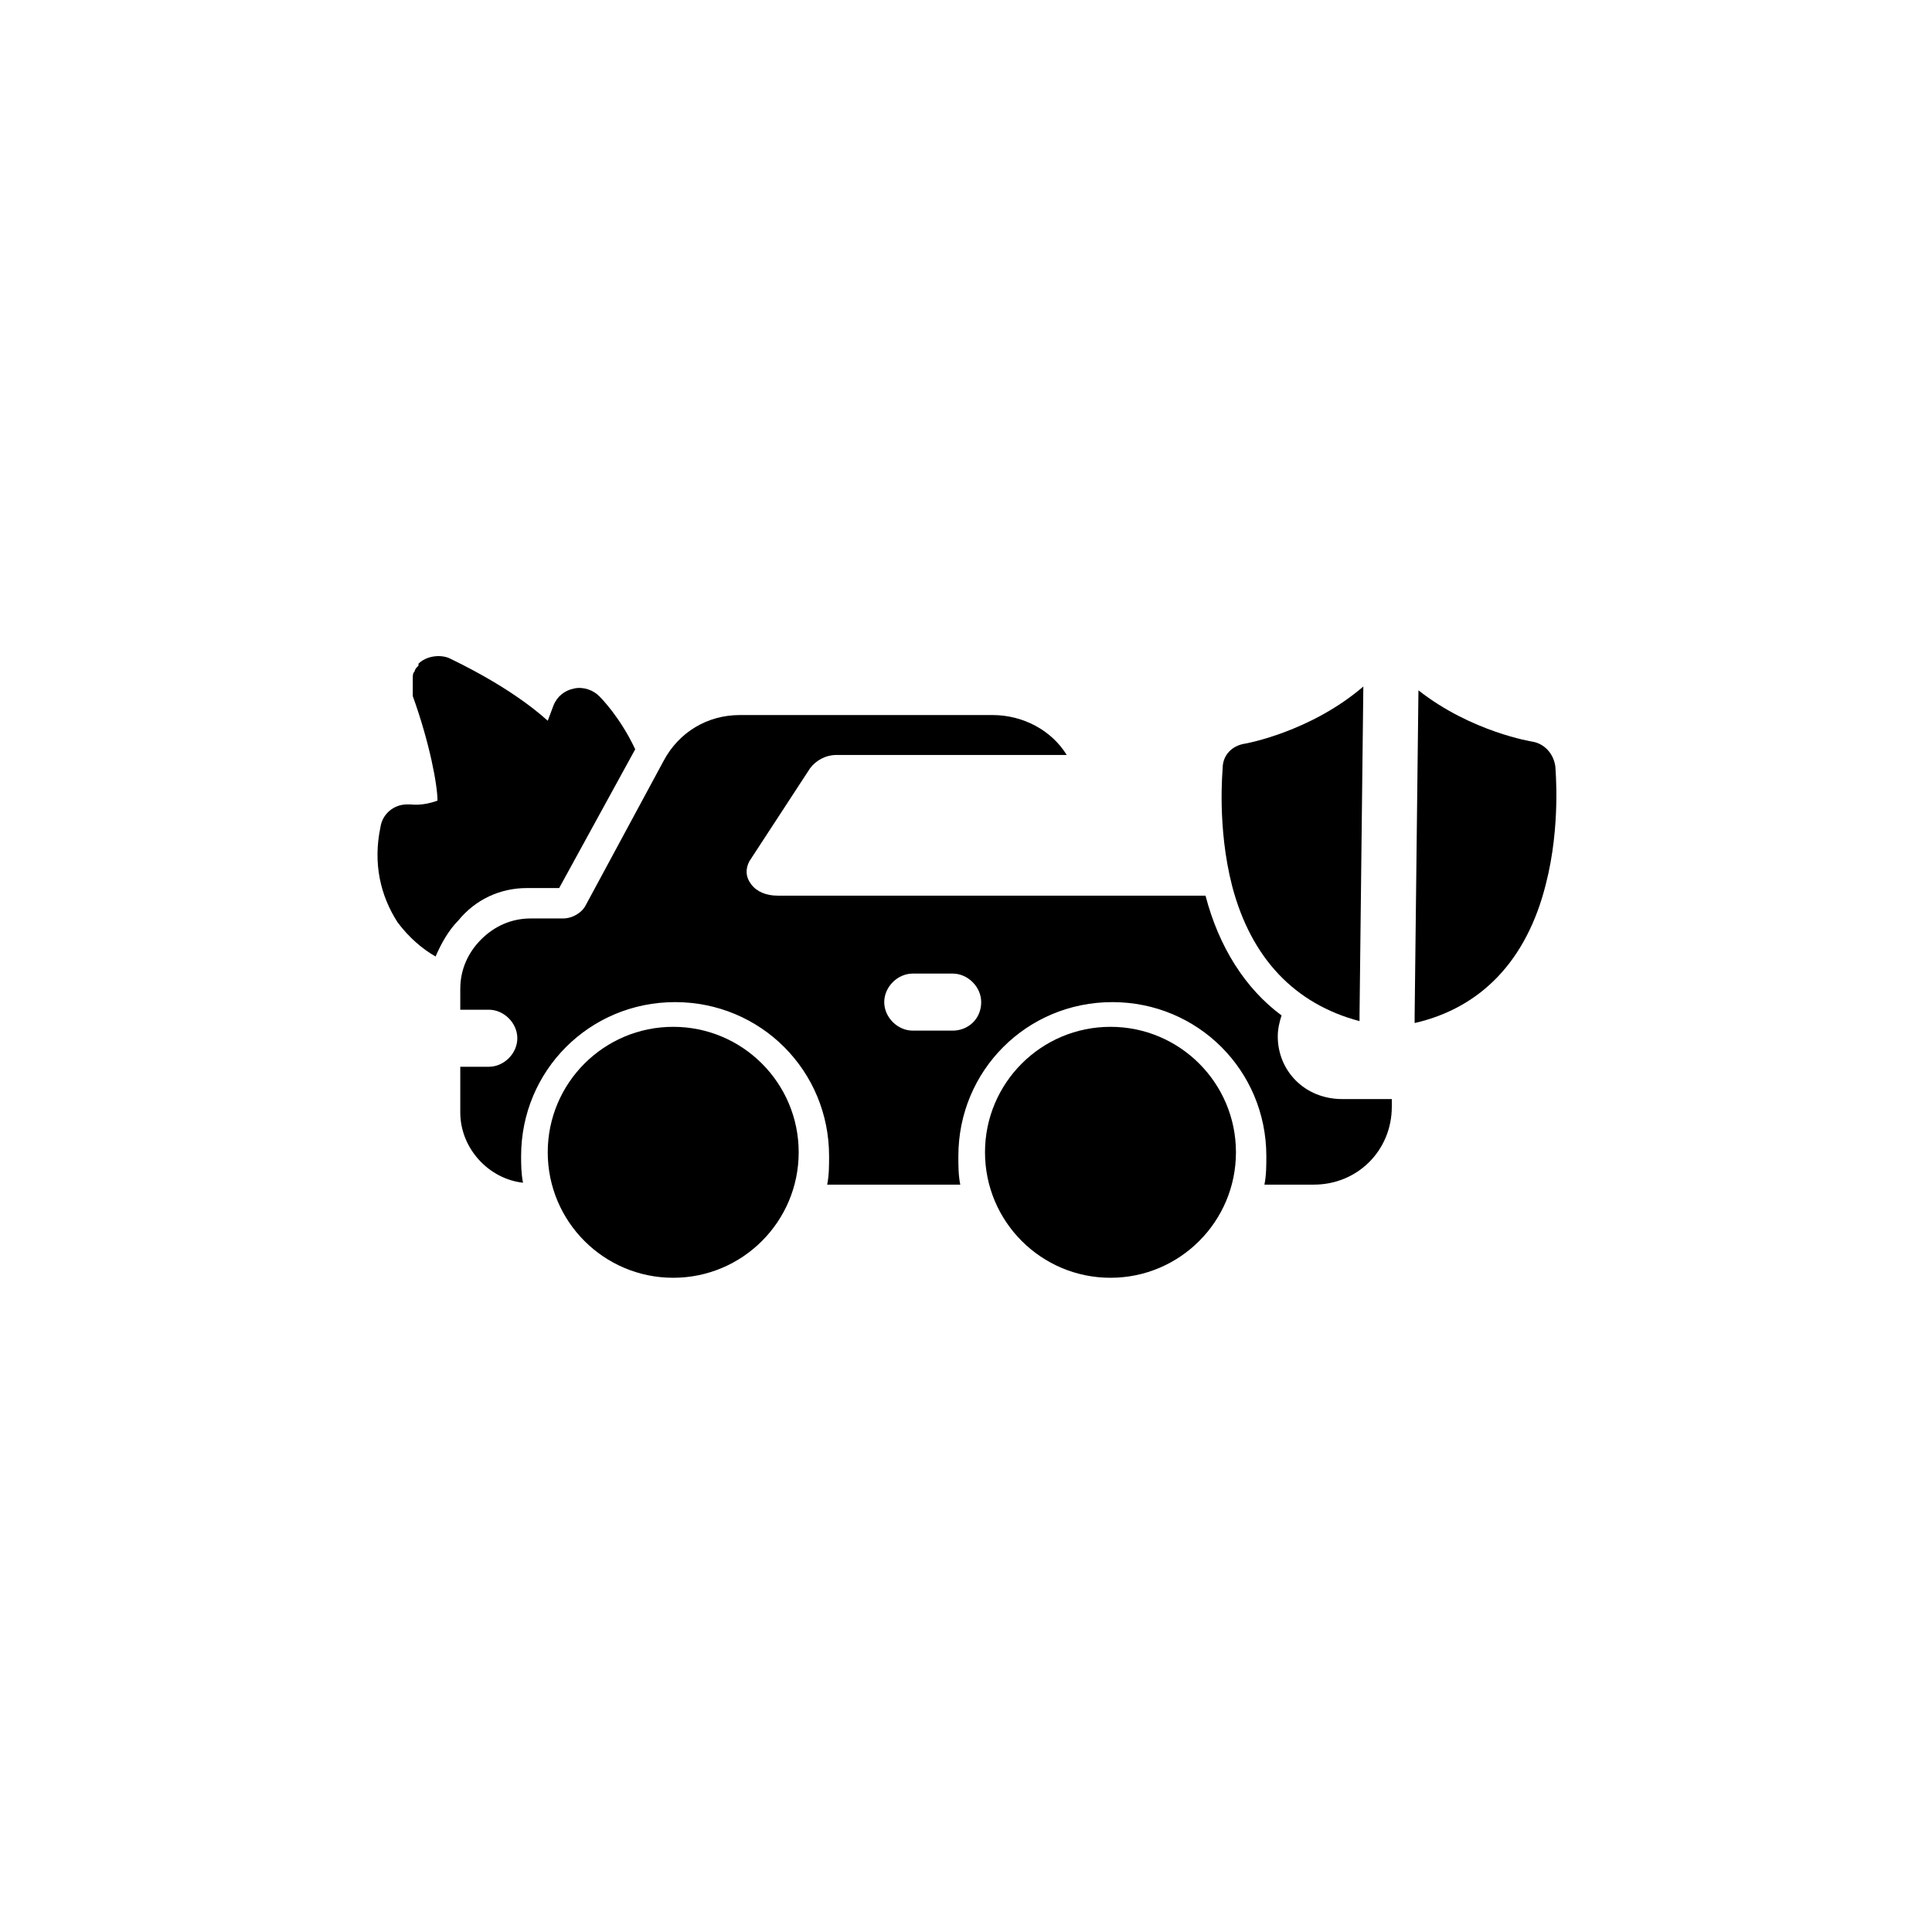
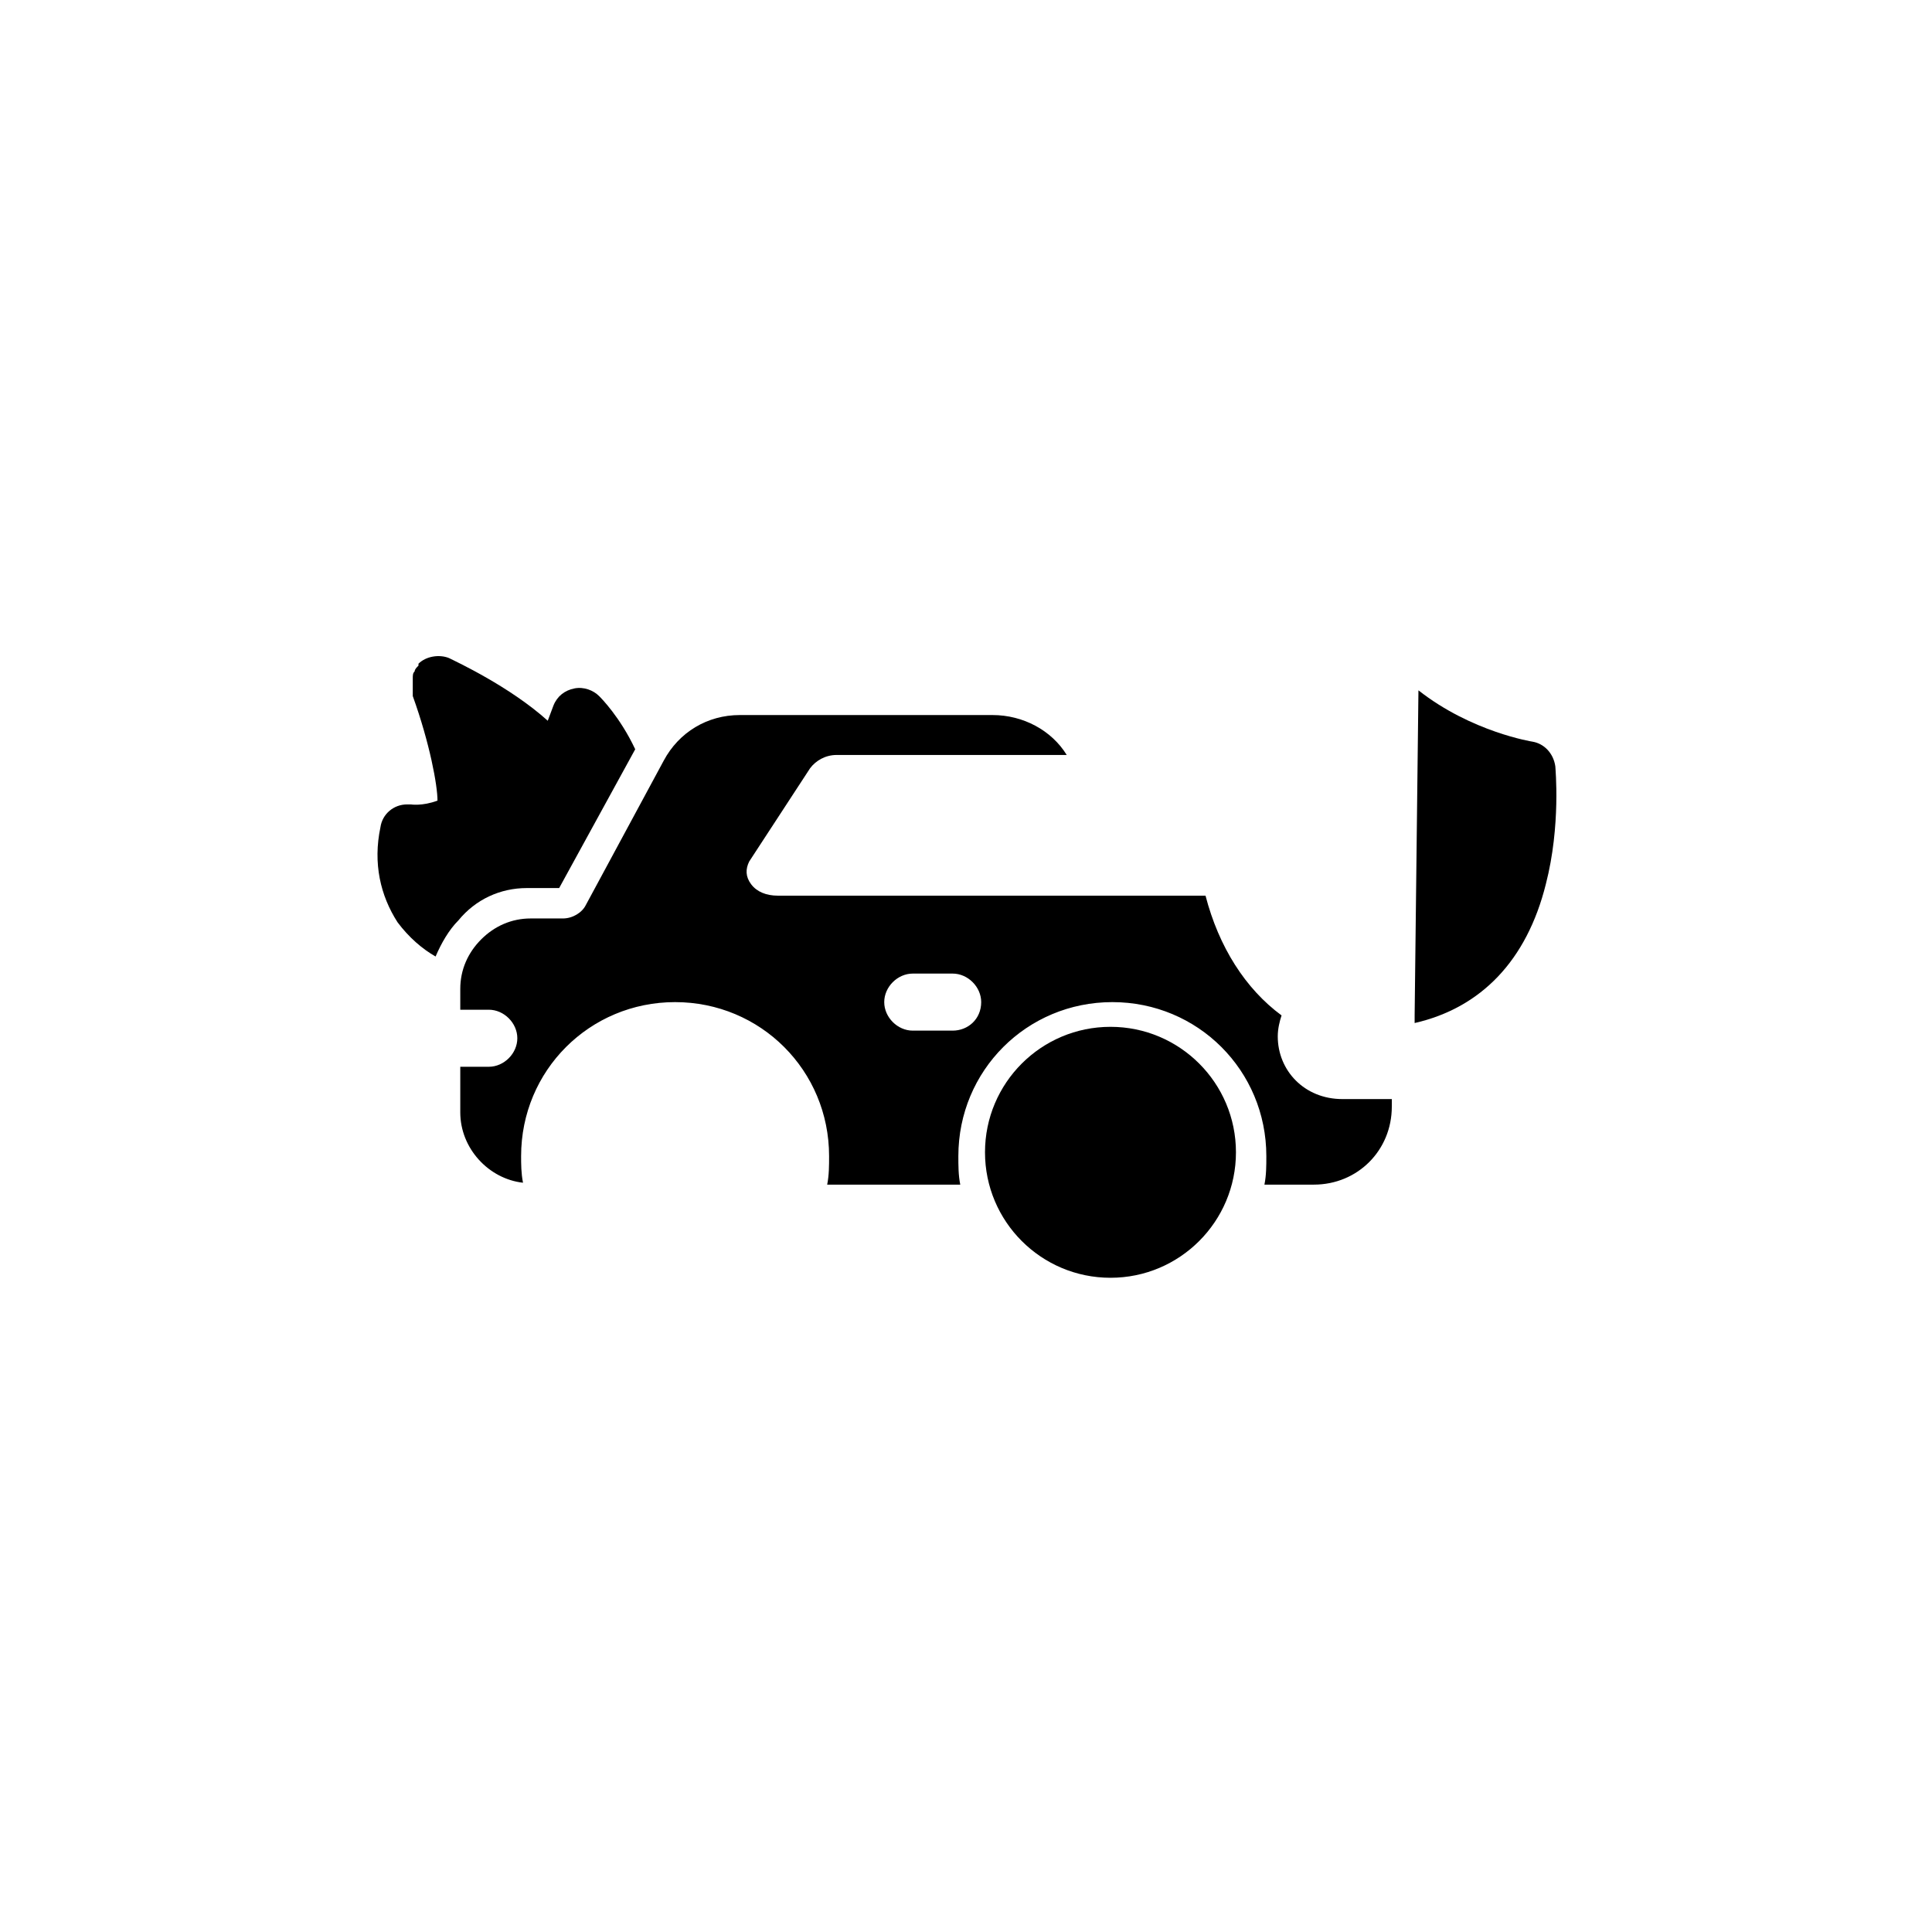
<svg xmlns="http://www.w3.org/2000/svg" fill="#000000" width="800px" height="800px" version="1.1" viewBox="144 144 512 512">
  <g>
-     <path d="m504.29 414.61v-1.512l1.008-87.16c-14.105 12.09-31.234 15.113-31.234 15.113-3.527 0.504-6.047 3.023-6.047 6.551 0 0.504-1.512 15.617 2.519 31.234 5.039 19.148 16.625 31.238 33.754 35.773z" />
    <path d="m556.18 347.1c-0.504-3.527-3.023-6.047-6.047-6.551 0 0-16.121-2.519-30.23-13.602l-1.008 86.152v2.016c17.633-4.031 29.727-16.625 34.762-36.777 4.035-15.621 2.523-30.734 2.523-31.238z" />
-     <path d="m355.66 449.37c0 18.363-14.887 33.254-33.254 33.254-18.363 0-33.25-14.891-33.25-33.254 0-18.363 14.887-33.25 33.25-33.25 18.367 0 33.254 14.887 33.254 33.25" />
    <path d="m471.54 449.37c0 18.363-14.887 33.254-33.25 33.254-18.367 0-33.254-14.891-33.254-33.254 0-18.363 14.887-33.25 33.254-33.25 18.363 0 33.25 14.887 33.25 33.25" />
    <path d="m482.62 418.64c0-2.016 0.504-4.031 1.008-5.543-9.574-7.055-16.625-18.137-20.152-31.738h-113.36c-3.023 0-5.543-1.008-7.055-3.023-1.512-2.016-1.512-4.031-0.504-6.047l16.121-24.688c1.512-2.016 4.031-3.527 7.055-3.527h60.961c-4.031-6.551-11.586-10.578-19.648-10.578h-67.004c-8.566 0-16.121 4.535-20.152 12.09l-20.656 38.289c-1.008 2.016-3.527 3.527-6.047 3.527h-8.566c-5.039 0-9.574 2.016-13.098 5.543-3.527 3.527-5.543 8.062-5.543 13.098v5.543h7.559c4.031 0 7.559 3.527 7.559 7.559s-3.527 7.559-7.559 7.559h-7.559v12.09c0 9.574 7.559 17.633 16.625 18.641-0.504-2.519-0.504-5.039-0.504-7.055 0-22.672 18.137-40.809 40.809-40.809 22.672 0 40.809 18.137 40.809 40.809 0 2.519 0 5.039-0.504 7.559h35.266c-0.504-2.519-0.504-5.039-0.504-7.559 0-22.672 18.137-40.809 40.809-40.809 22.672 0 40.809 18.137 40.809 40.809 0 2.519 0 5.039-0.504 7.559h13.098c11.586 0 20.656-9.07 20.656-20.656l0.004-2.016h-13.098c-10.078 0-17.129-7.559-17.129-16.625zm-86.152-1.512h-10.578c-4.031 0-7.559-3.527-7.559-7.559s3.527-7.559 7.559-7.559h10.578c4.031 0 7.559 3.527 7.559 7.559-0.004 4.535-3.527 7.559-7.559 7.559z" />
    <path d="m283.62 379.34h8.566l20.152-36.777c-4.031-8.566-9.07-13.602-9.574-14.105-1.512-1.512-4.031-2.519-6.551-2.016-2.519 0.504-4.535 2.016-5.543 4.535l-1.508 4.027c-10.078-9.07-24.184-15.617-26.199-16.625-2.519-1.008-6.047-0.504-8.062 1.512v0.504c-0.504 0.504-1.008 1.008-1.008 1.512-0.504 0.504-0.504 1.008-0.504 2.016v0.504 0.504 0.504 1.008 0.504 0.504 0.504 0.504c4.535 12.594 6.551 23.68 6.551 27.711-4.031 1.512-7.055 1.008-7.055 1.008h-1.008c-3.527 0-6.551 2.519-7.055 6.047-2.016 9.574 0 18.137 4.535 25.191 3.023 4.031 6.551 7.055 10.078 9.07 1.512-3.527 3.527-7.055 6.047-9.574 4.535-5.551 11.086-8.57 18.137-8.57z" />
  </g>
</svg>